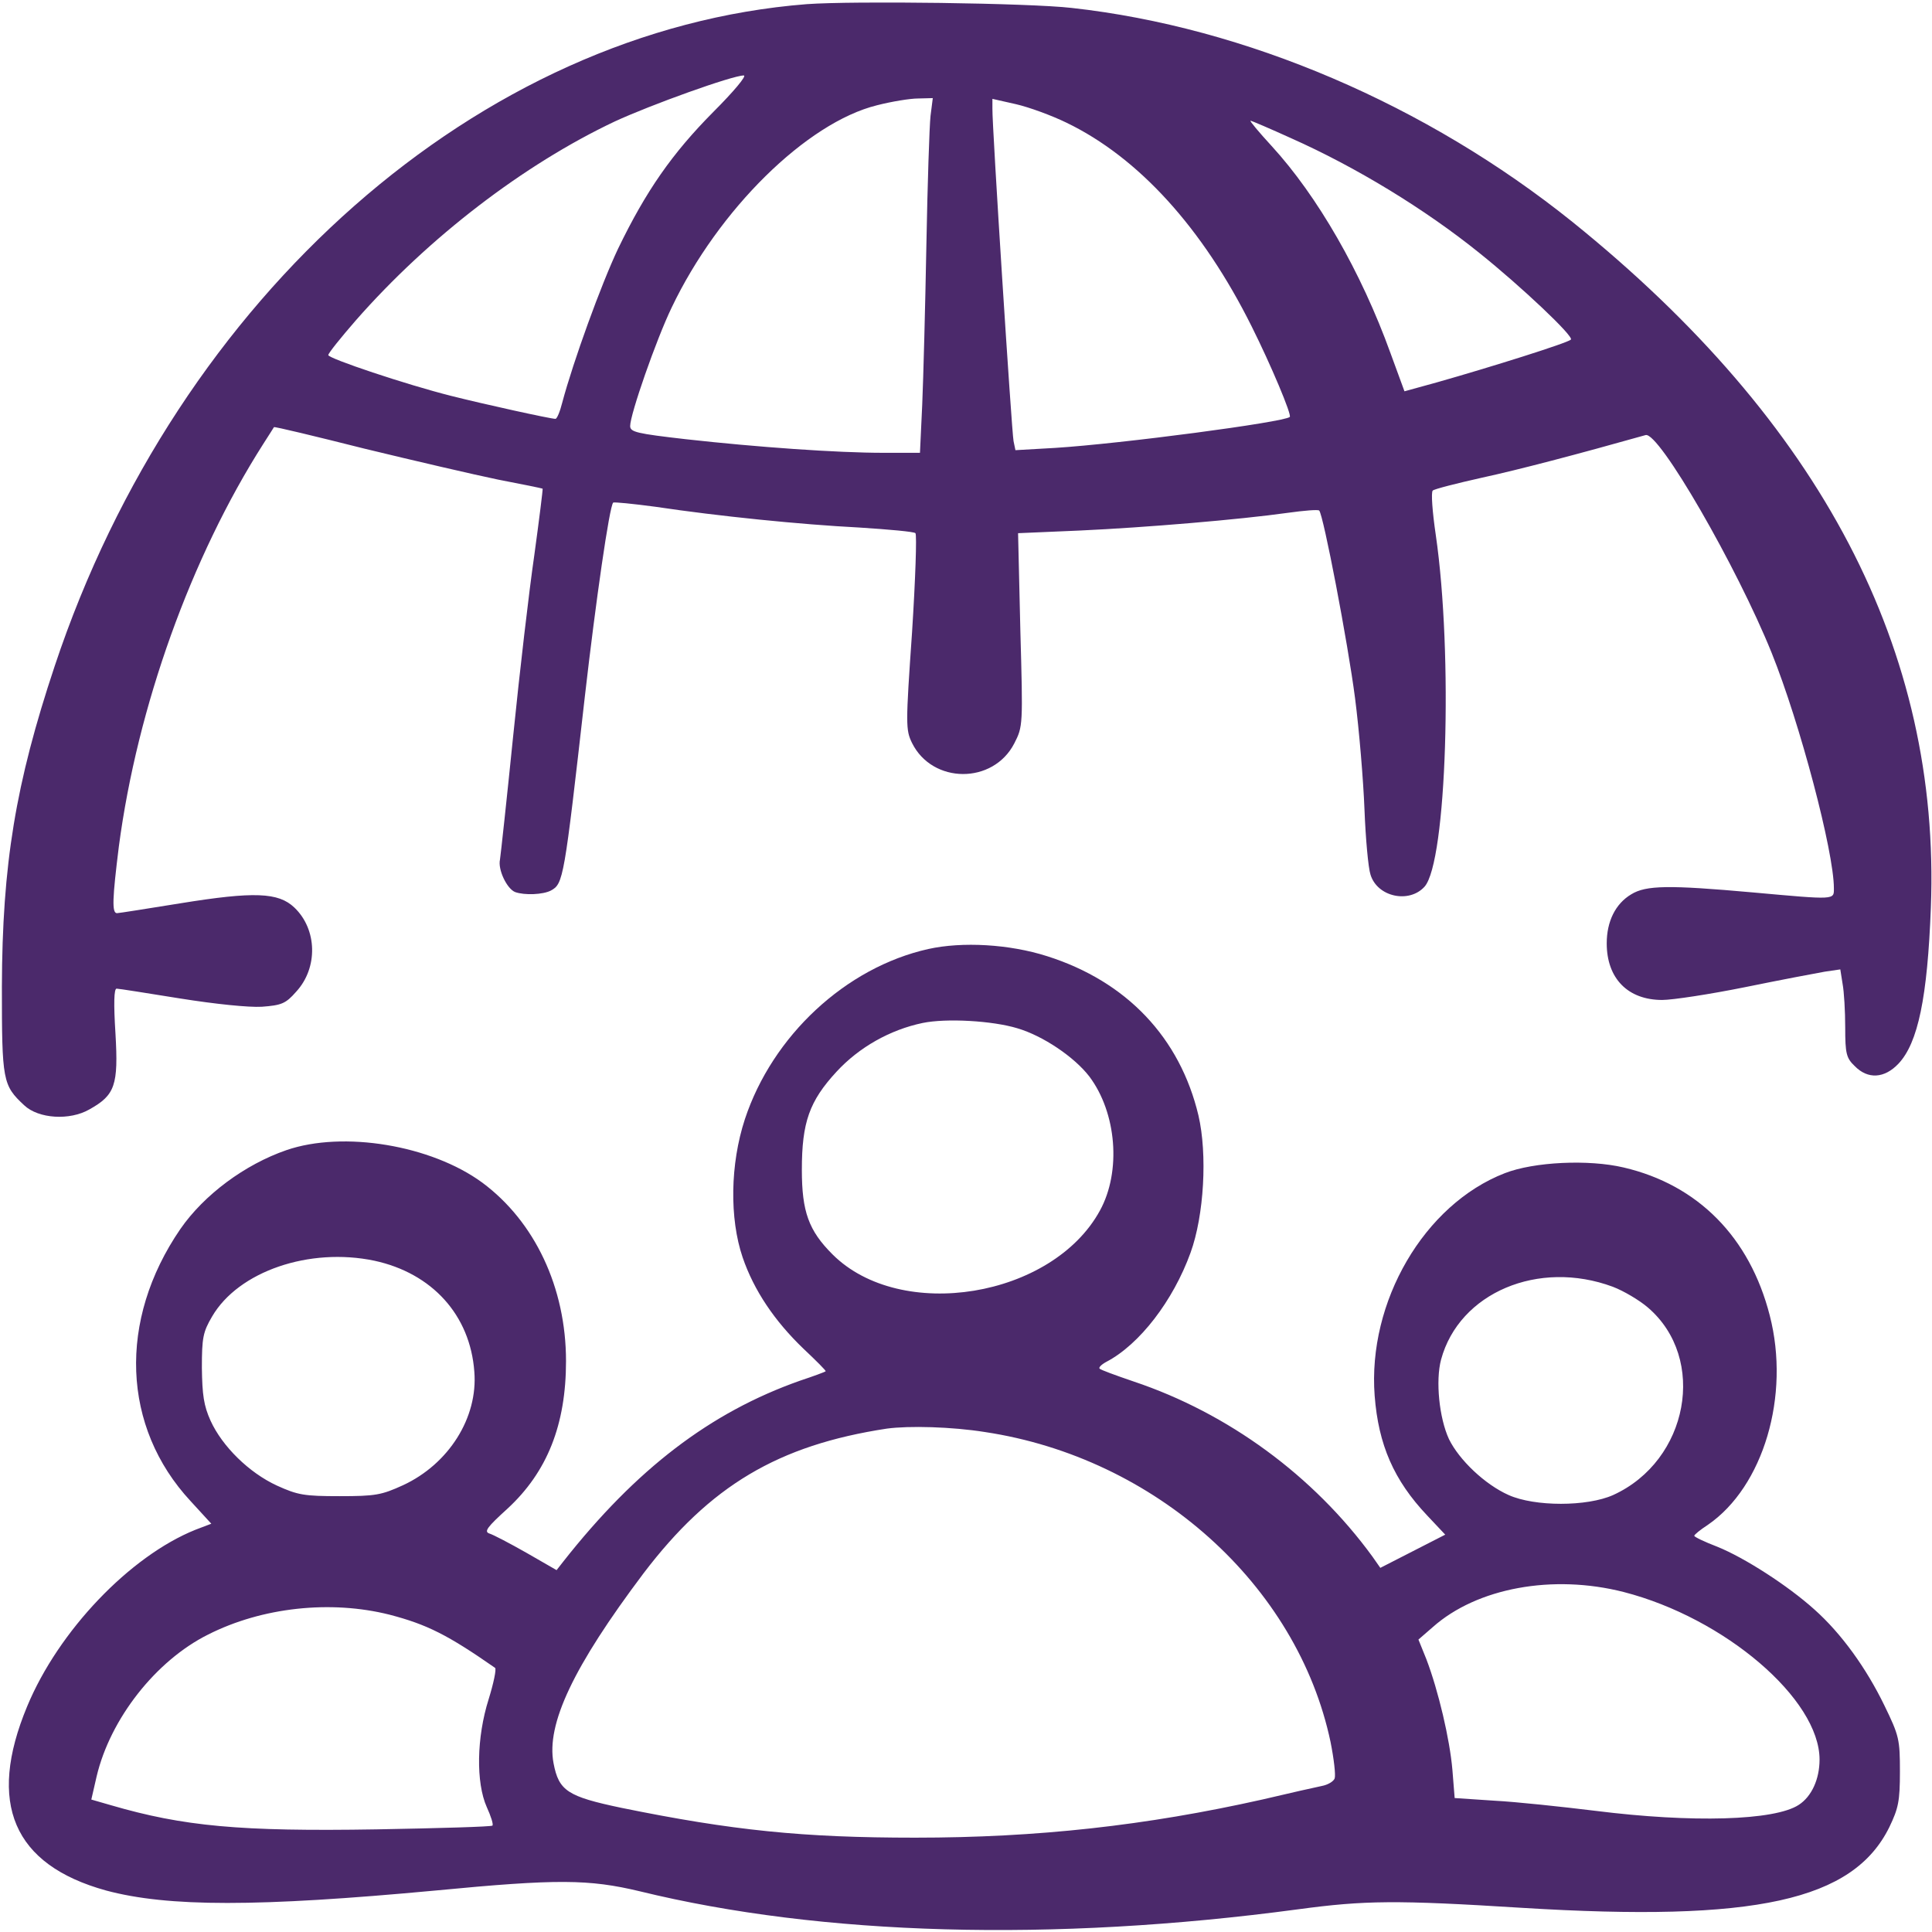
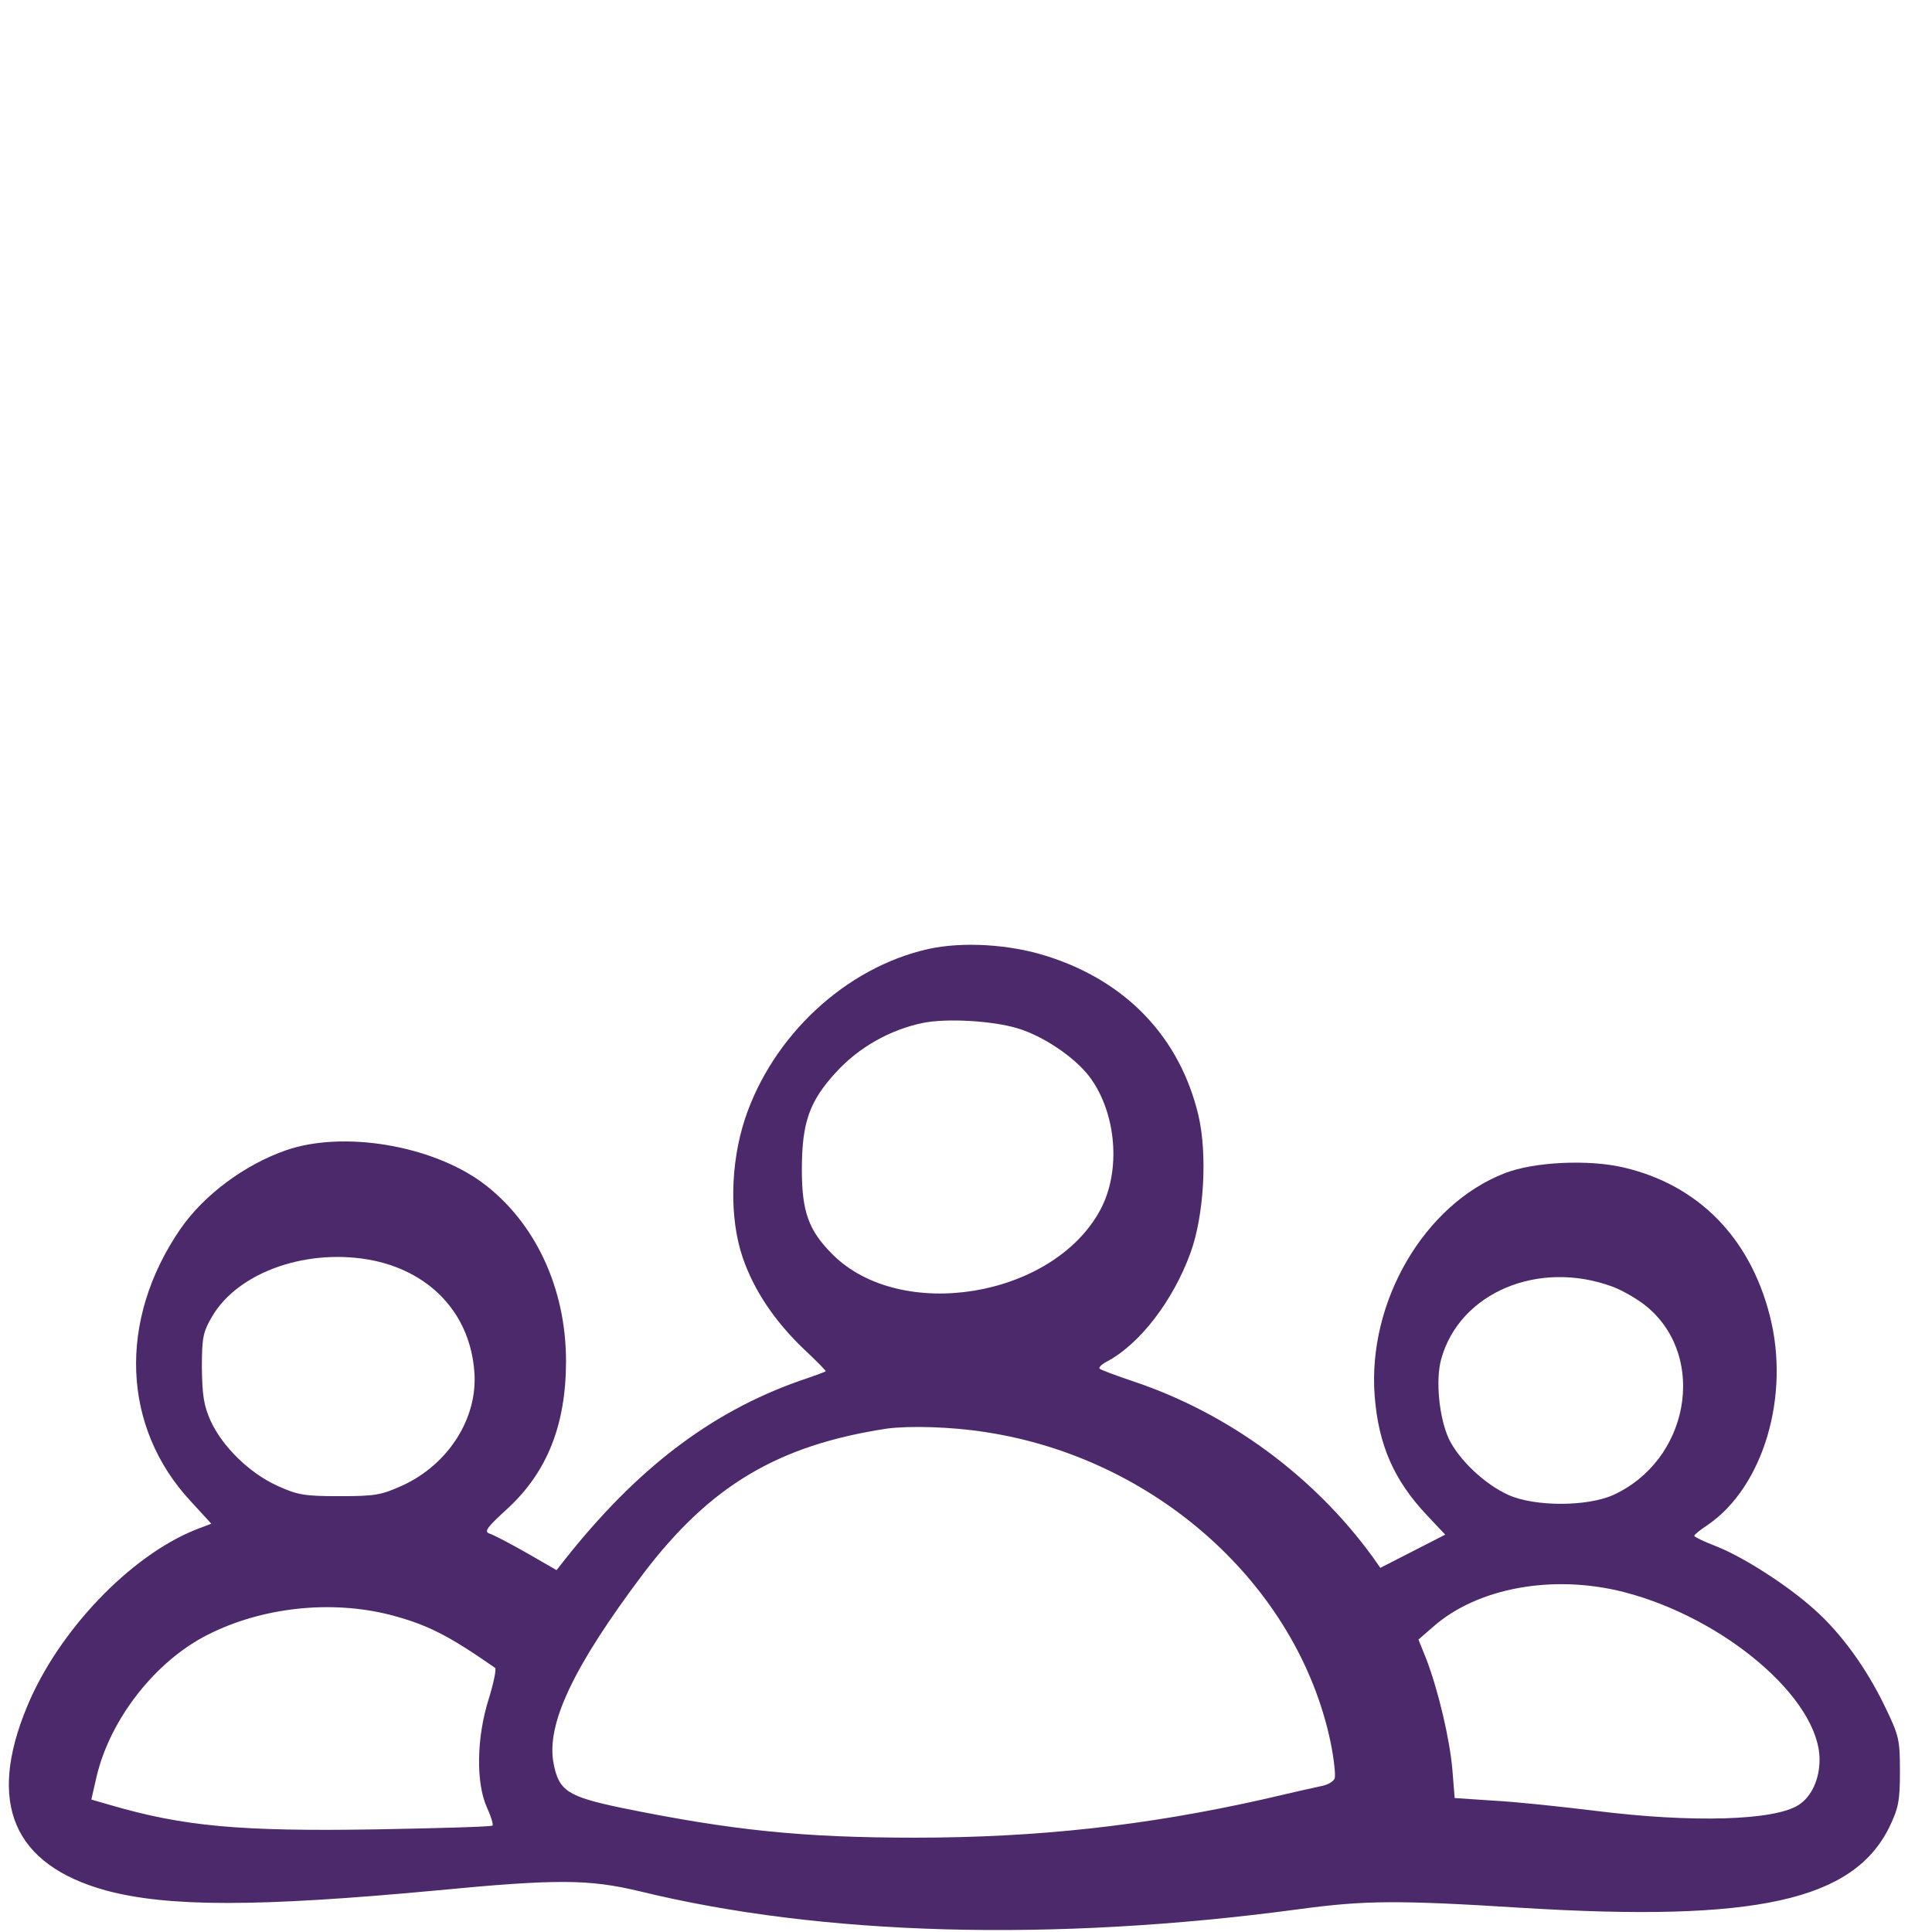
<svg xmlns="http://www.w3.org/2000/svg" version="1.0" width="512pt" height="512pt" viewBox="0 0 512 512" preserveAspectRatio="xMidYMid meet">
  <g transform="translate(0,512) scale(0.1,-0.1)" fill="#4B296B" stroke="none">
-     <path d="M2138 5109 c-866 -68 -1666 -772 -1993 -1754 -104 -312 -139 -526 -140 -850 0 -249 2 -261 59 -314 38 -36 121 -41 173 -11 68 38 77 64 69 201 -5 79 -4 119 3 119 6 0 81 -12 168 -26 94 -15 182 -24 217 -22 52 4 63 8 91 40 58 63 56 165 -5 223 -42 40 -106 43 -303 11 -87 -14 -162 -26 -167 -26 -14 0 -12 40 5 177 49 370 191 766 383 1067 14 22 27 42 28 44 1 2 109 -24 240 -57 132 -32 291 -69 354 -82 63 -12 116 -23 118 -24 1 -1 -9 -81 -22 -176 -14 -96 -39 -311 -56 -479 -17 -168 -33 -315 -35 -328 -6 -26 18 -77 40 -86 25 -9 74 -7 95 4 33 18 35 30 90 515 29 253 65 503 75 513 2 2 52 -3 112 -11 167 -25 384 -47 540 -55 78 -5 146 -11 149 -15 4 -4 0 -122 -9 -263 -17 -245 -17 -258 0 -293 54 -109 215 -110 271 -1 23 45 23 47 16 301 l-6 256 163 7 c175 8 424 29 552 47 43 6 80 9 83 6 11 -11 76 -350 95 -497 11 -85 22 -218 25 -295 3 -77 10 -155 16 -173 18 -59 102 -77 143 -32 59 65 76 616 30 932 -9 61 -13 114 -8 118 4 4 63 19 130 34 97 21 253 62 434 113 35 10 242 -349 334 -577 75 -186 165 -527 165 -624 0 -31 6 -31 -215 -11 -223 20 -283 19 -322 -5 -42 -25 -65 -72 -65 -130 0 -93 56 -150 147 -150 27 0 126 15 220 34 93 19 188 37 211 41 l41 6 6 -38 c4 -21 7 -73 7 -116 0 -69 3 -81 25 -102 35 -36 79 -33 116 6 52 55 77 176 86 414 26 681 -290 1285 -950 1817 -386 310 -866 516 -1327 567 -113 13 -579 19 -702 10z m-248 -286 c-109 -110 -178 -209 -252 -362 -45 -95 -119 -299 -148 -408 -6 -24 -14 -43 -18 -43 -13 0 -190 39 -277 61 -119 30 -325 99 -325 108 0 5 33 46 73 92 193 220 445 413 686 527 95 44 312 122 342 122 9 0 -26 -42 -81 -97z m576 -10 c-3 -27 -8 -181 -11 -343 -3 -162 -8 -352 -11 -422 l-6 -128 -97 0 c-123 0 -335 15 -523 36 -131 15 -148 19 -148 35 0 31 69 229 110 314 124 260 358 490 544 536 39 10 88 18 109 18 l39 1 -6 -47z m360 -18 c191 -92 361 -279 491 -540 51 -102 107 -235 101 -240 -16 -14 -447 -71 -622 -82 l-105 -6 -5 24 c-5 26 -57 837 -56 881 l0 26 62 -14 c35 -8 95 -30 134 -49z m595 -41 c173 -77 355 -188 499 -304 110 -88 252 -222 243 -230 -9 -9 -213 -73 -354 -113 l-87 -24 -37 101 c-78 216 -194 417 -315 549 -34 37 -59 67 -56 67 3 0 52 -21 107 -46z" />
    <path d="M2460 2605 c-219 -49 -413 -230 -486 -451 -39 -119 -41 -263 -6 -366 30 -88 85 -169 161 -242 34 -32 61 -59 59 -60 -2 -2 -32 -13 -68 -25 -238 -84 -434 -234 -627 -479 l-18 -23 -80 46 c-44 25 -88 48 -98 51 -15 5 -6 17 48 66 105 97 155 222 155 391 0 195 -83 370 -222 473 -135 99 -368 138 -519 86 -110 -38 -218 -118 -281 -209 -166 -242 -155 -525 27 -721 l55 -60 -42 -16 c-174 -70 -363 -268 -446 -468 -107 -257 -37 -420 209 -488 164 -44 402 -44 874 0 322 31 406 30 540 -2 482 -118 1095 -135 1744 -48 178 24 260 25 595 4 618 -38 877 19 973 214 24 50 28 69 28 147 0 85 -2 95 -41 175 -48 99 -114 191 -186 255 -70 63 -185 137 -257 166 -34 13 -61 26 -61 29 0 3 16 16 36 29 147 101 219 342 164 555 -53 207 -190 346 -387 392 -93 22 -238 15 -315 -15 -214 -83 -364 -341 -345 -590 10 -130 51 -224 139 -317 l48 -51 -86 -44 -86 -44 -21 30 c-156 214 -382 380 -633 464 -47 16 -88 31 -90 34 -3 3 5 11 18 18 88 46 177 162 223 289 36 99 45 261 21 364 -49 206 -190 355 -401 422 -100 32 -225 39 -315 19z m236 -210 c68 -20 151 -76 191 -128 72 -96 85 -251 28 -355 -126 -231 -528 -297 -709 -116 -63 63 -81 113 -81 224 0 126 20 182 92 260 60 65 142 111 228 129 63 13 185 6 251 -14z m-1704 -616 c153 -33 254 -144 265 -294 10 -122 -68 -245 -189 -301 -57 -26 -73 -29 -168 -29 -94 0 -111 3 -166 28 -74 34 -145 104 -176 172 -18 40 -22 68 -23 140 0 80 3 95 27 136 70 120 258 184 430 148z m3282 -69 c29 -11 71 -36 93 -55 158 -135 108 -406 -92 -497 -69 -31 -208 -31 -277 0 -63 28 -131 93 -158 148 -26 56 -36 155 -21 211 48 177 258 266 455 193z m-1664 -385 c452 -68 828 -405 916 -821 9 -45 14 -88 11 -97 -3 -8 -18 -17 -34 -20 -15 -3 -86 -19 -158 -36 -308 -69 -596 -101 -920 -101 -297 0 -484 19 -778 79 -143 30 -166 45 -180 118 -20 104 53 257 238 503 177 233 357 340 645 384 59 8 172 5 260 -9z m1693 -424 c268 -69 519 -284 519 -444 0 -52 -21 -98 -55 -120 -64 -42 -283 -48 -538 -16 -90 11 -211 24 -269 27 l-105 7 -6 75 c-7 81 -37 209 -69 293 l-21 52 38 33 c117 104 318 141 506 93z m-3271 -60 c100 -26 155 -54 280 -141 4 -3 -4 -41 -17 -83 -32 -101 -34 -221 -5 -286 11 -24 18 -46 15 -49 -2 -3 -141 -7 -307 -10 -362 -6 -512 8 -704 64 l-52 15 14 61 c36 153 157 307 295 376 144 73 326 92 481 53z" />
  </g>
</svg>